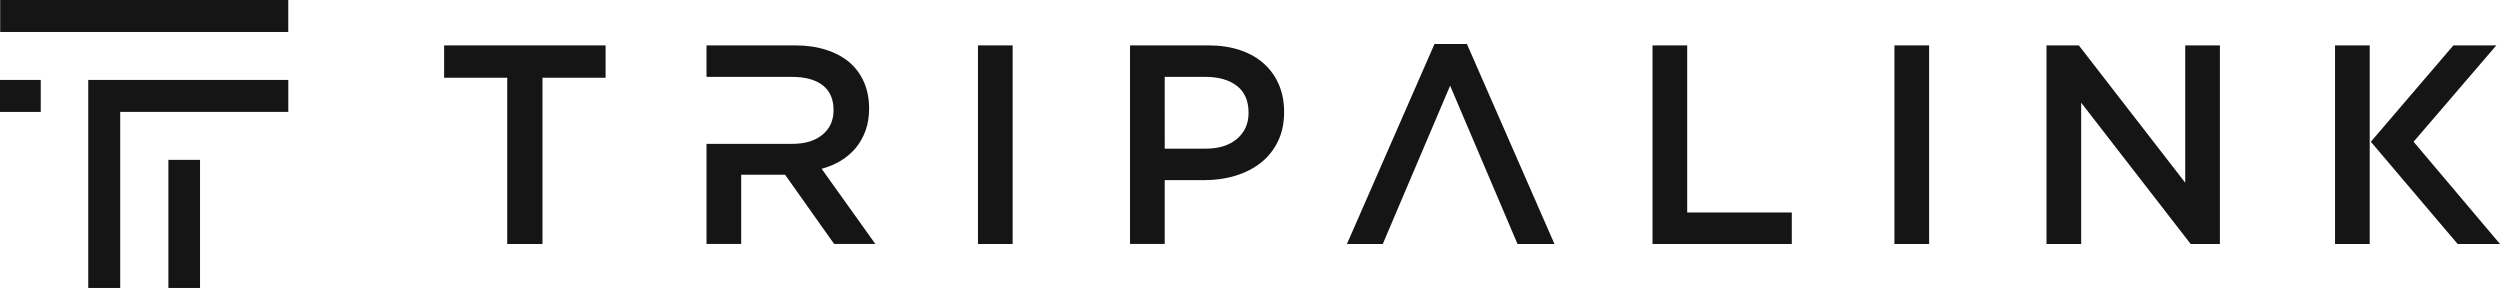
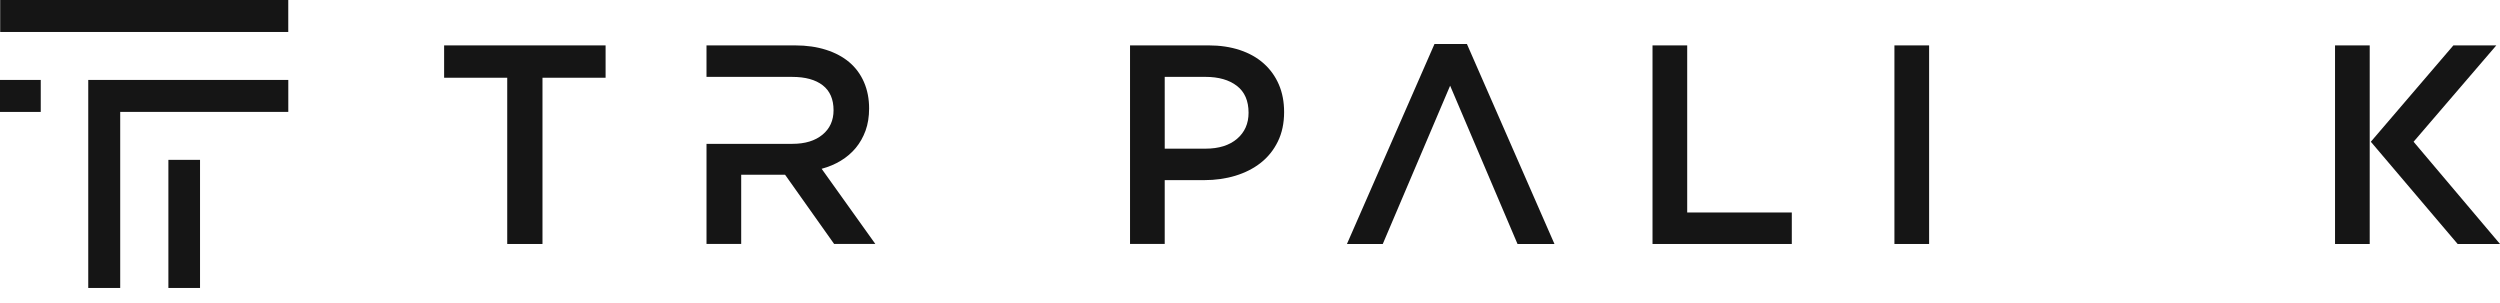
<svg xmlns="http://www.w3.org/2000/svg" class="MuiSvgIcon-root MuiSvgIcon-color#151515 MuiSvgIcon-fontSizeMedium w-157 h-5 css-vubbuv" focusable="false" aria-hidden="true" viewBox="0 0 157 19" width="157" height="19">
  <path d="M18.103 0V2.008H0.012V0H18.103Z" fill="#151515" />
  <path d="M7.549 18.084H5.542V5.02H18.105V7.027H7.549V18.083V18.084Z" fill="#151515" />
  <path d="M12.562 18.084H10.575V10.039H12.562V18.084Z" fill="#151515" />
  <path d="M2.559 7.029H0V5.02H2.559V7.029Z" fill="#151515" />
  <path d="M34.068 15.322H31.854V4.882H27.891V2.851H38.031V4.882H34.068V15.322H34.068Z" fill="#151515" />
  <path d="M44.368 9.033H49.769C50.556 9.033 51.184 8.843 51.649 8.461C52.114 8.08 52.347 7.567 52.347 6.922C52.347 6.23 52.12 5.709 51.667 5.356C51.214 5.005 50.575 4.829 49.751 4.829H44.368V2.851H49.938C50.652 2.851 51.297 2.943 51.875 3.128C52.452 3.312 52.94 3.573 53.339 3.911C53.737 4.25 54.044 4.666 54.258 5.158C54.472 5.651 54.58 6.2 54.58 6.806C54.58 7.329 54.505 7.794 54.357 8.204C54.207 8.614 54.002 8.976 53.741 9.291C53.479 9.605 53.167 9.873 52.803 10.093C52.44 10.313 52.039 10.482 51.599 10.6L54.972 15.321H52.384L49.304 10.975H46.547V15.321H44.369V9.033H49.77L44.368 9.033Z" fill="#151515" />
-   <path d="M63.594 2.851V15.322H61.416V2.851H63.594Z" fill="#151515" />
  <path d="M73.145 9.336H75.706C76.542 9.336 77.202 9.13 77.685 8.719C78.168 8.307 78.41 7.761 78.41 7.082C78.41 6.331 78.165 5.768 77.676 5.392C77.186 5.016 76.529 4.828 75.705 4.828H73.144M70.966 2.85H75.894C76.62 2.85 77.277 2.949 77.866 3.144C78.455 3.341 78.955 3.622 79.366 3.99C79.777 4.358 80.092 4.798 80.312 5.308C80.532 5.819 80.642 6.395 80.642 7.036C80.642 7.737 80.511 8.355 80.248 8.889C79.986 9.424 79.628 9.869 79.175 10.225C78.722 10.581 78.191 10.851 77.582 11.036C76.974 11.22 76.323 11.312 75.631 11.312H73.144V15.32H70.966V2.851V2.85Z" fill="#151515" />
  <path d="M86.837 15.322H84.588L90.086 2.762H92.122L97.62 15.322H95.3L91.068 5.381L86.838 15.322H86.837Z" fill="#151515" />
  <path d="M103.778 2.851H105.956V13.344H112.525V15.322H103.778V2.851H103.778Z" fill="#151515" />
  <path d="M121.148 2.851V15.322H118.97V2.851H121.148Z" fill="#151515" />
-   <path d="M137.232 2.851H139.41V15.322H137.574L130.697 6.45V15.322H128.52V2.851H130.551L137.232 11.474V2.851Z" fill="#151515" />
  <path d="M154.072 2.851H156.768L151.573 8.902L157 15.322H154.34L148.888 8.902L154.072 2.851V2.851ZM148.818 15.322H146.64V2.851H148.818V15.322Z" fill="#151515" />
</svg>